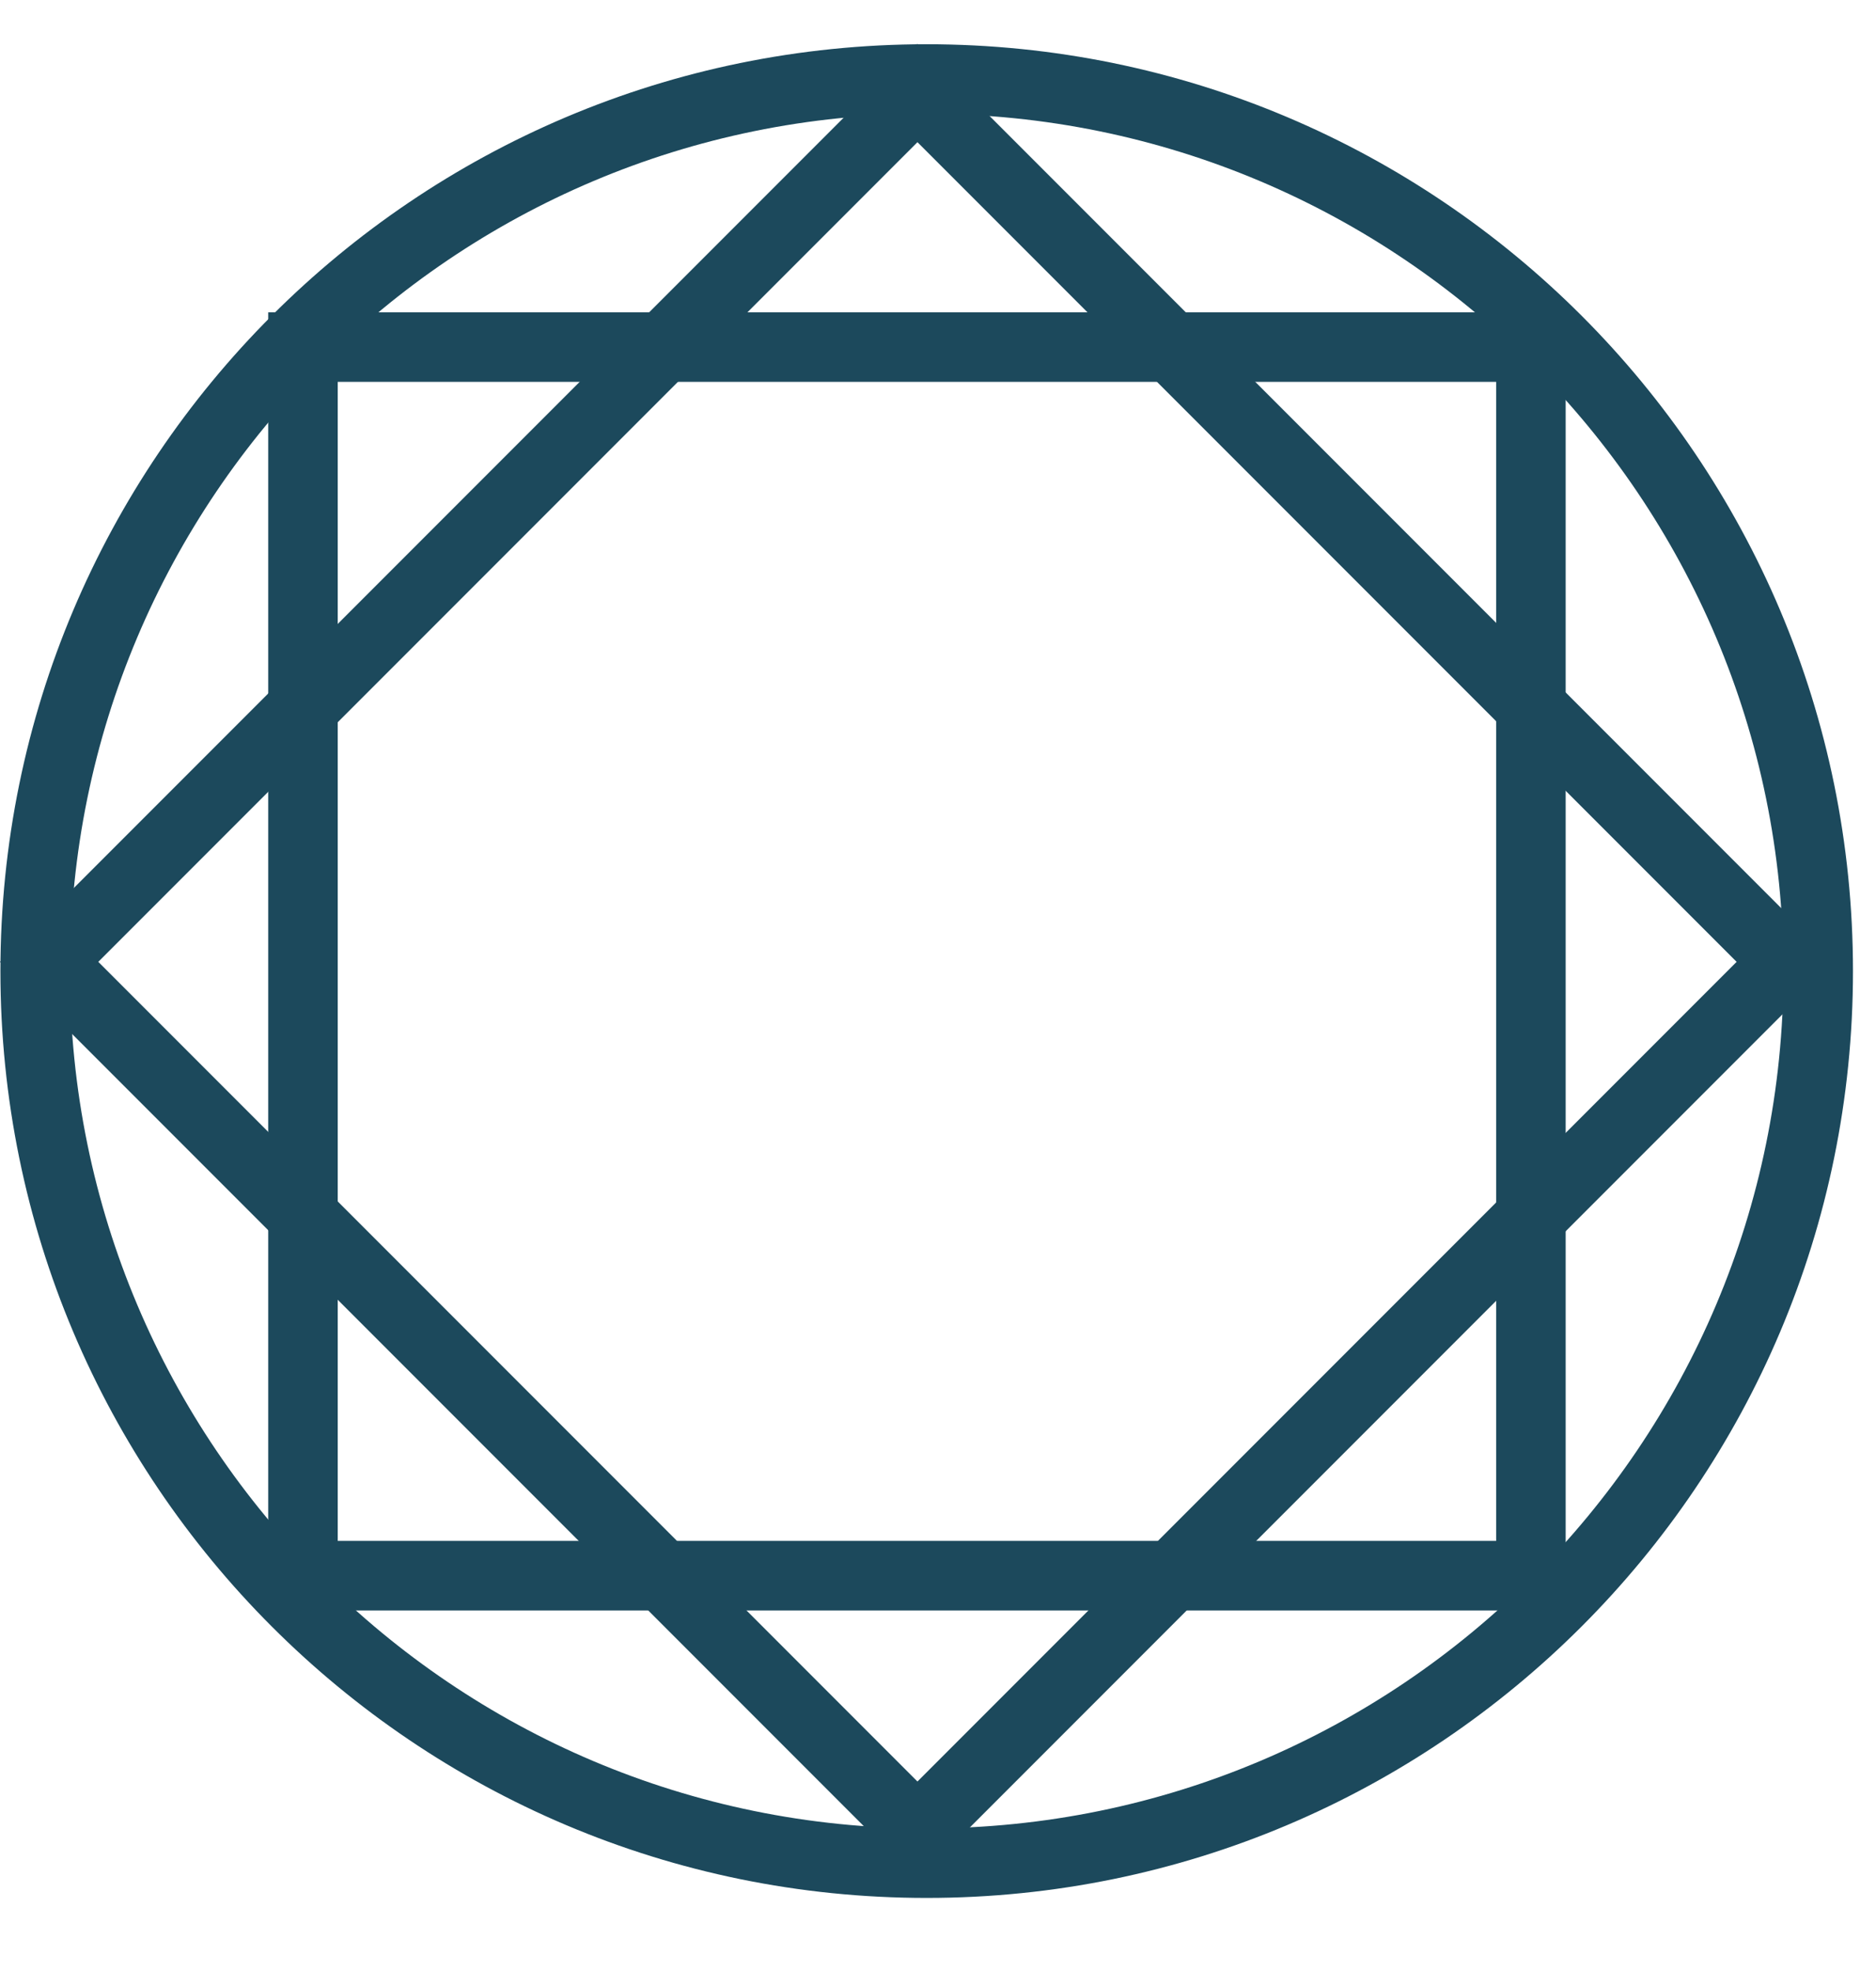
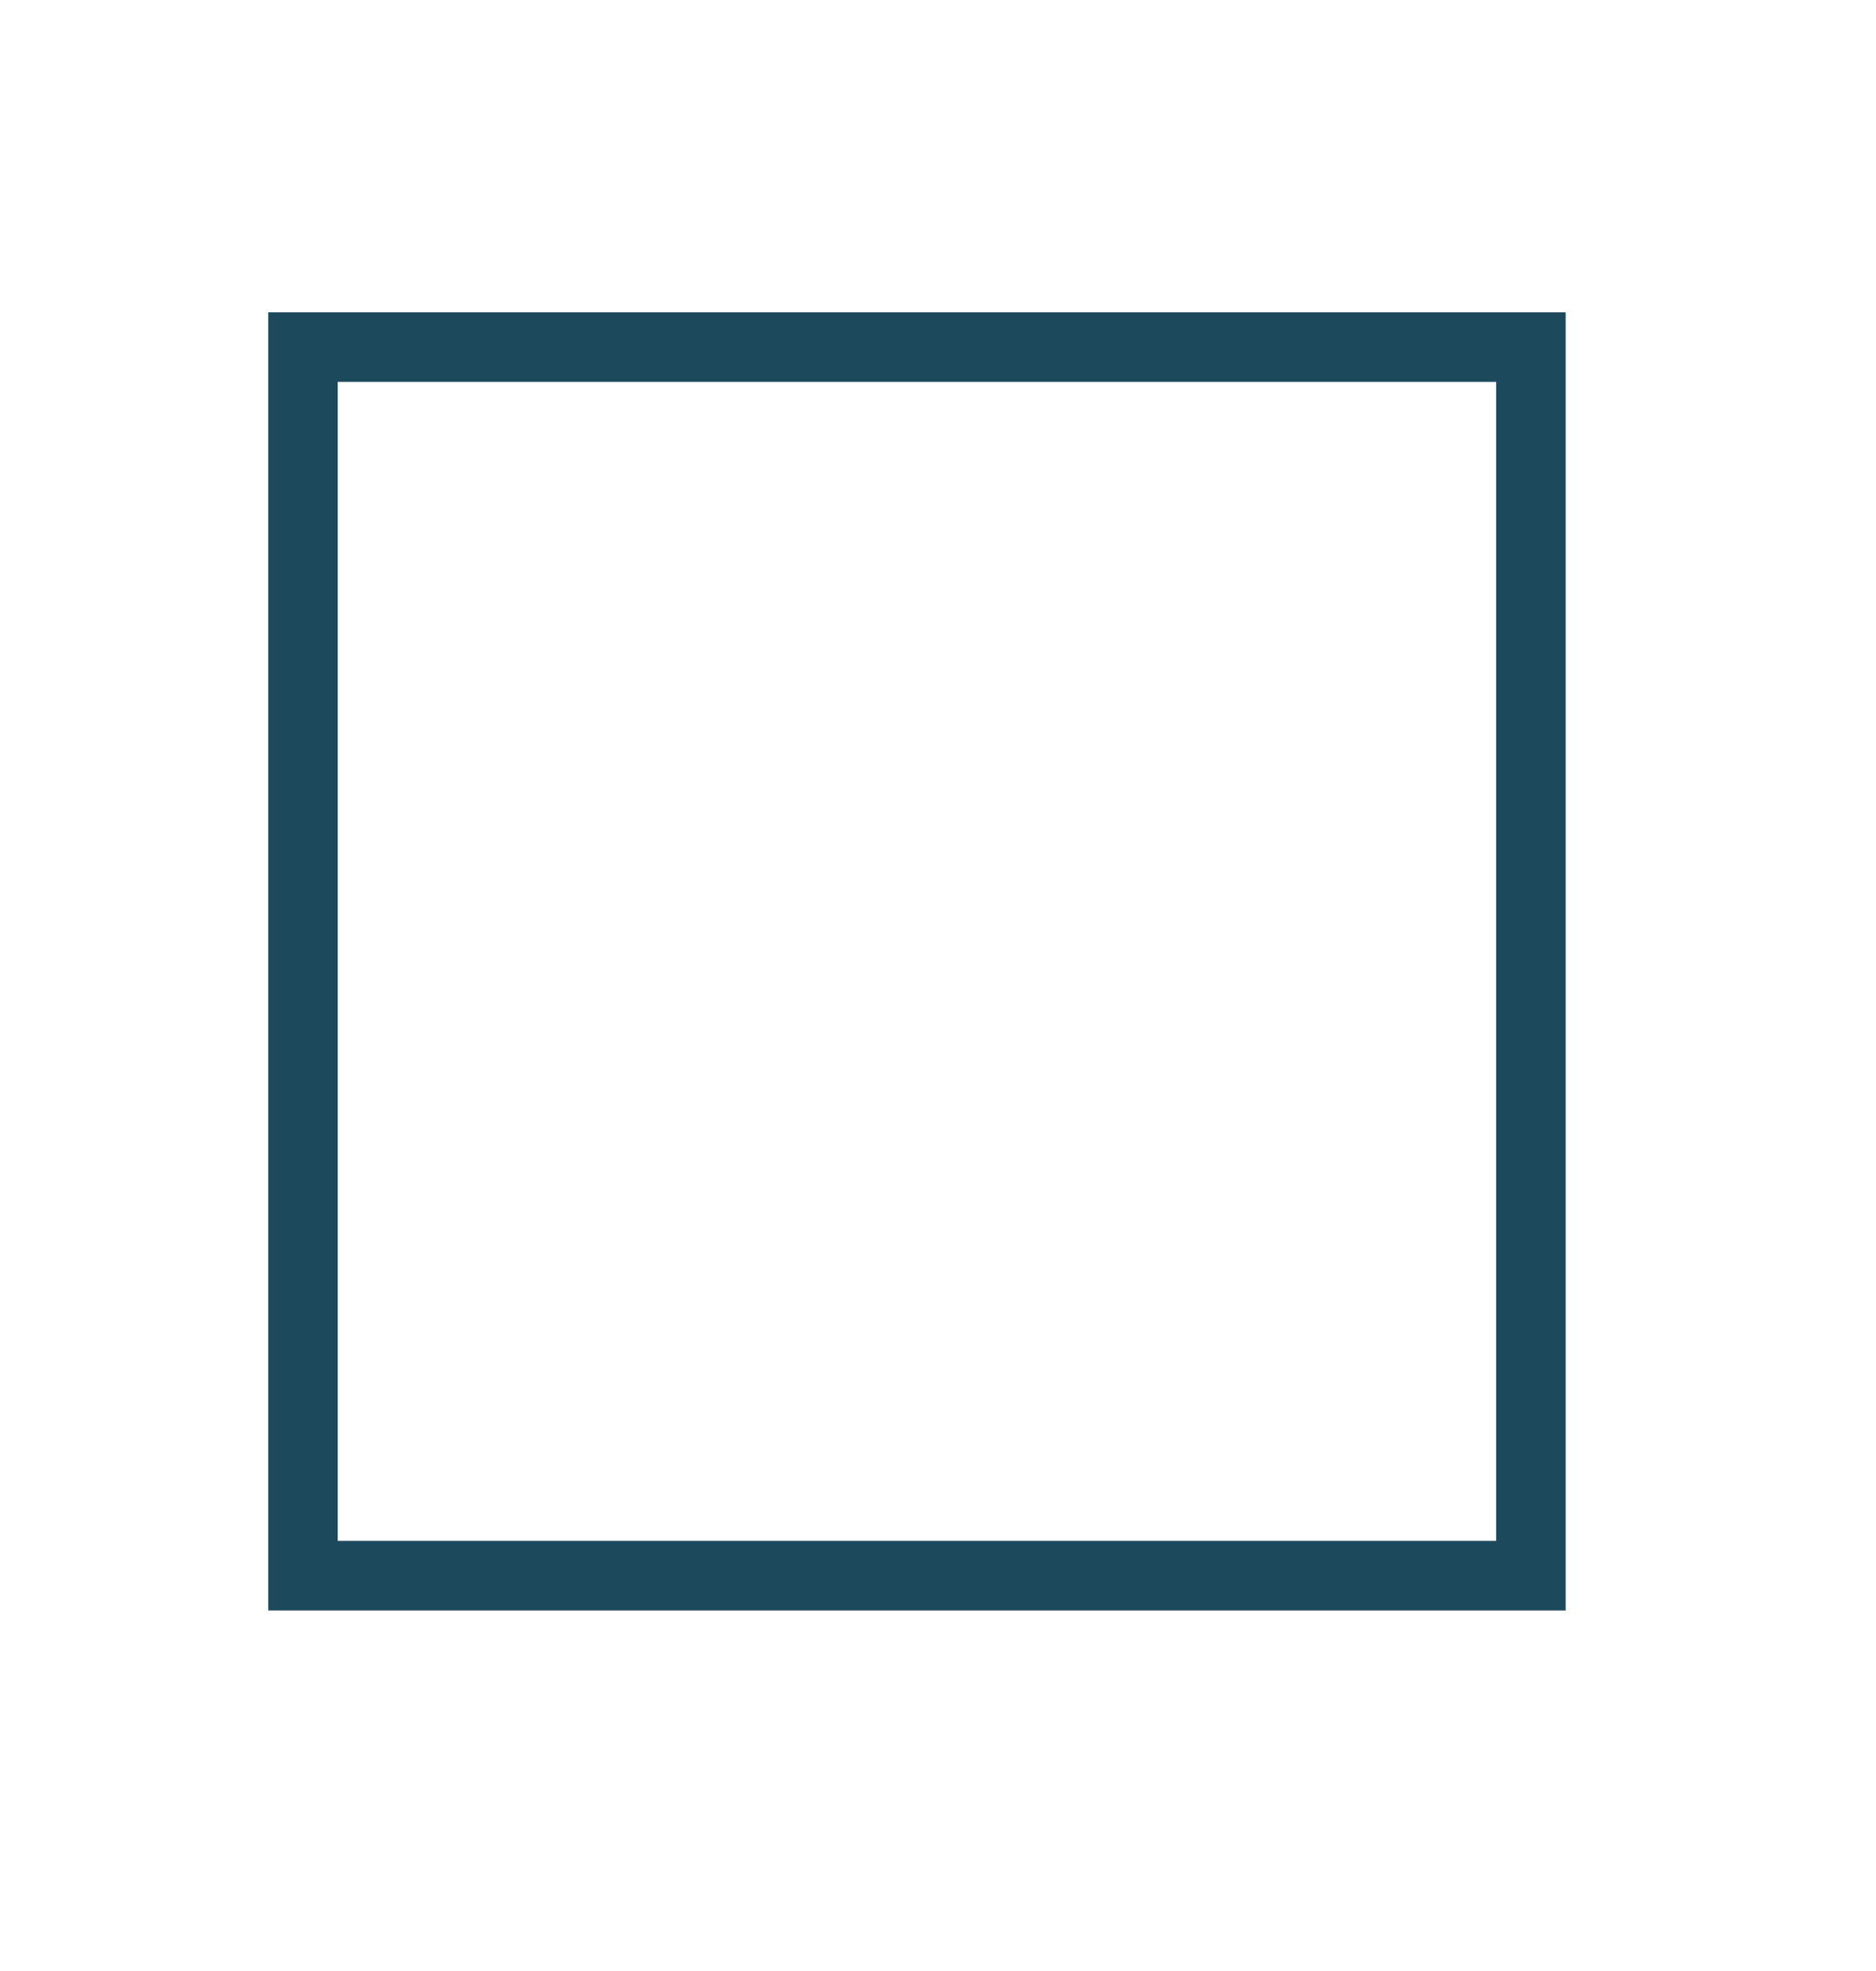
<svg xmlns="http://www.w3.org/2000/svg" fill="none" viewBox="0 0 20 21" height="21" width="20">
-   <path stroke-width="0.741" stroke="#1C495C" d="M9.879 19.851C15.128 19.851 19.384 15.595 19.384 10.347C19.384 5.098 15.128 0.842 9.879 0.842C4.63 0.842 0.375 5.098 0.375 10.347C0.375 15.595 4.63 19.851 9.879 19.851Z" />
  <path stroke-width="0.741" stroke="#1C495C" d="M16.321 3.698H3.23V16.788H16.321V3.698Z" />
-   <path stroke-width="0.741" stroke="#1C495C" d="M19.038 10.248L9.781 0.991L0.524 10.248L9.781 19.505L19.038 10.248Z" />
</svg>